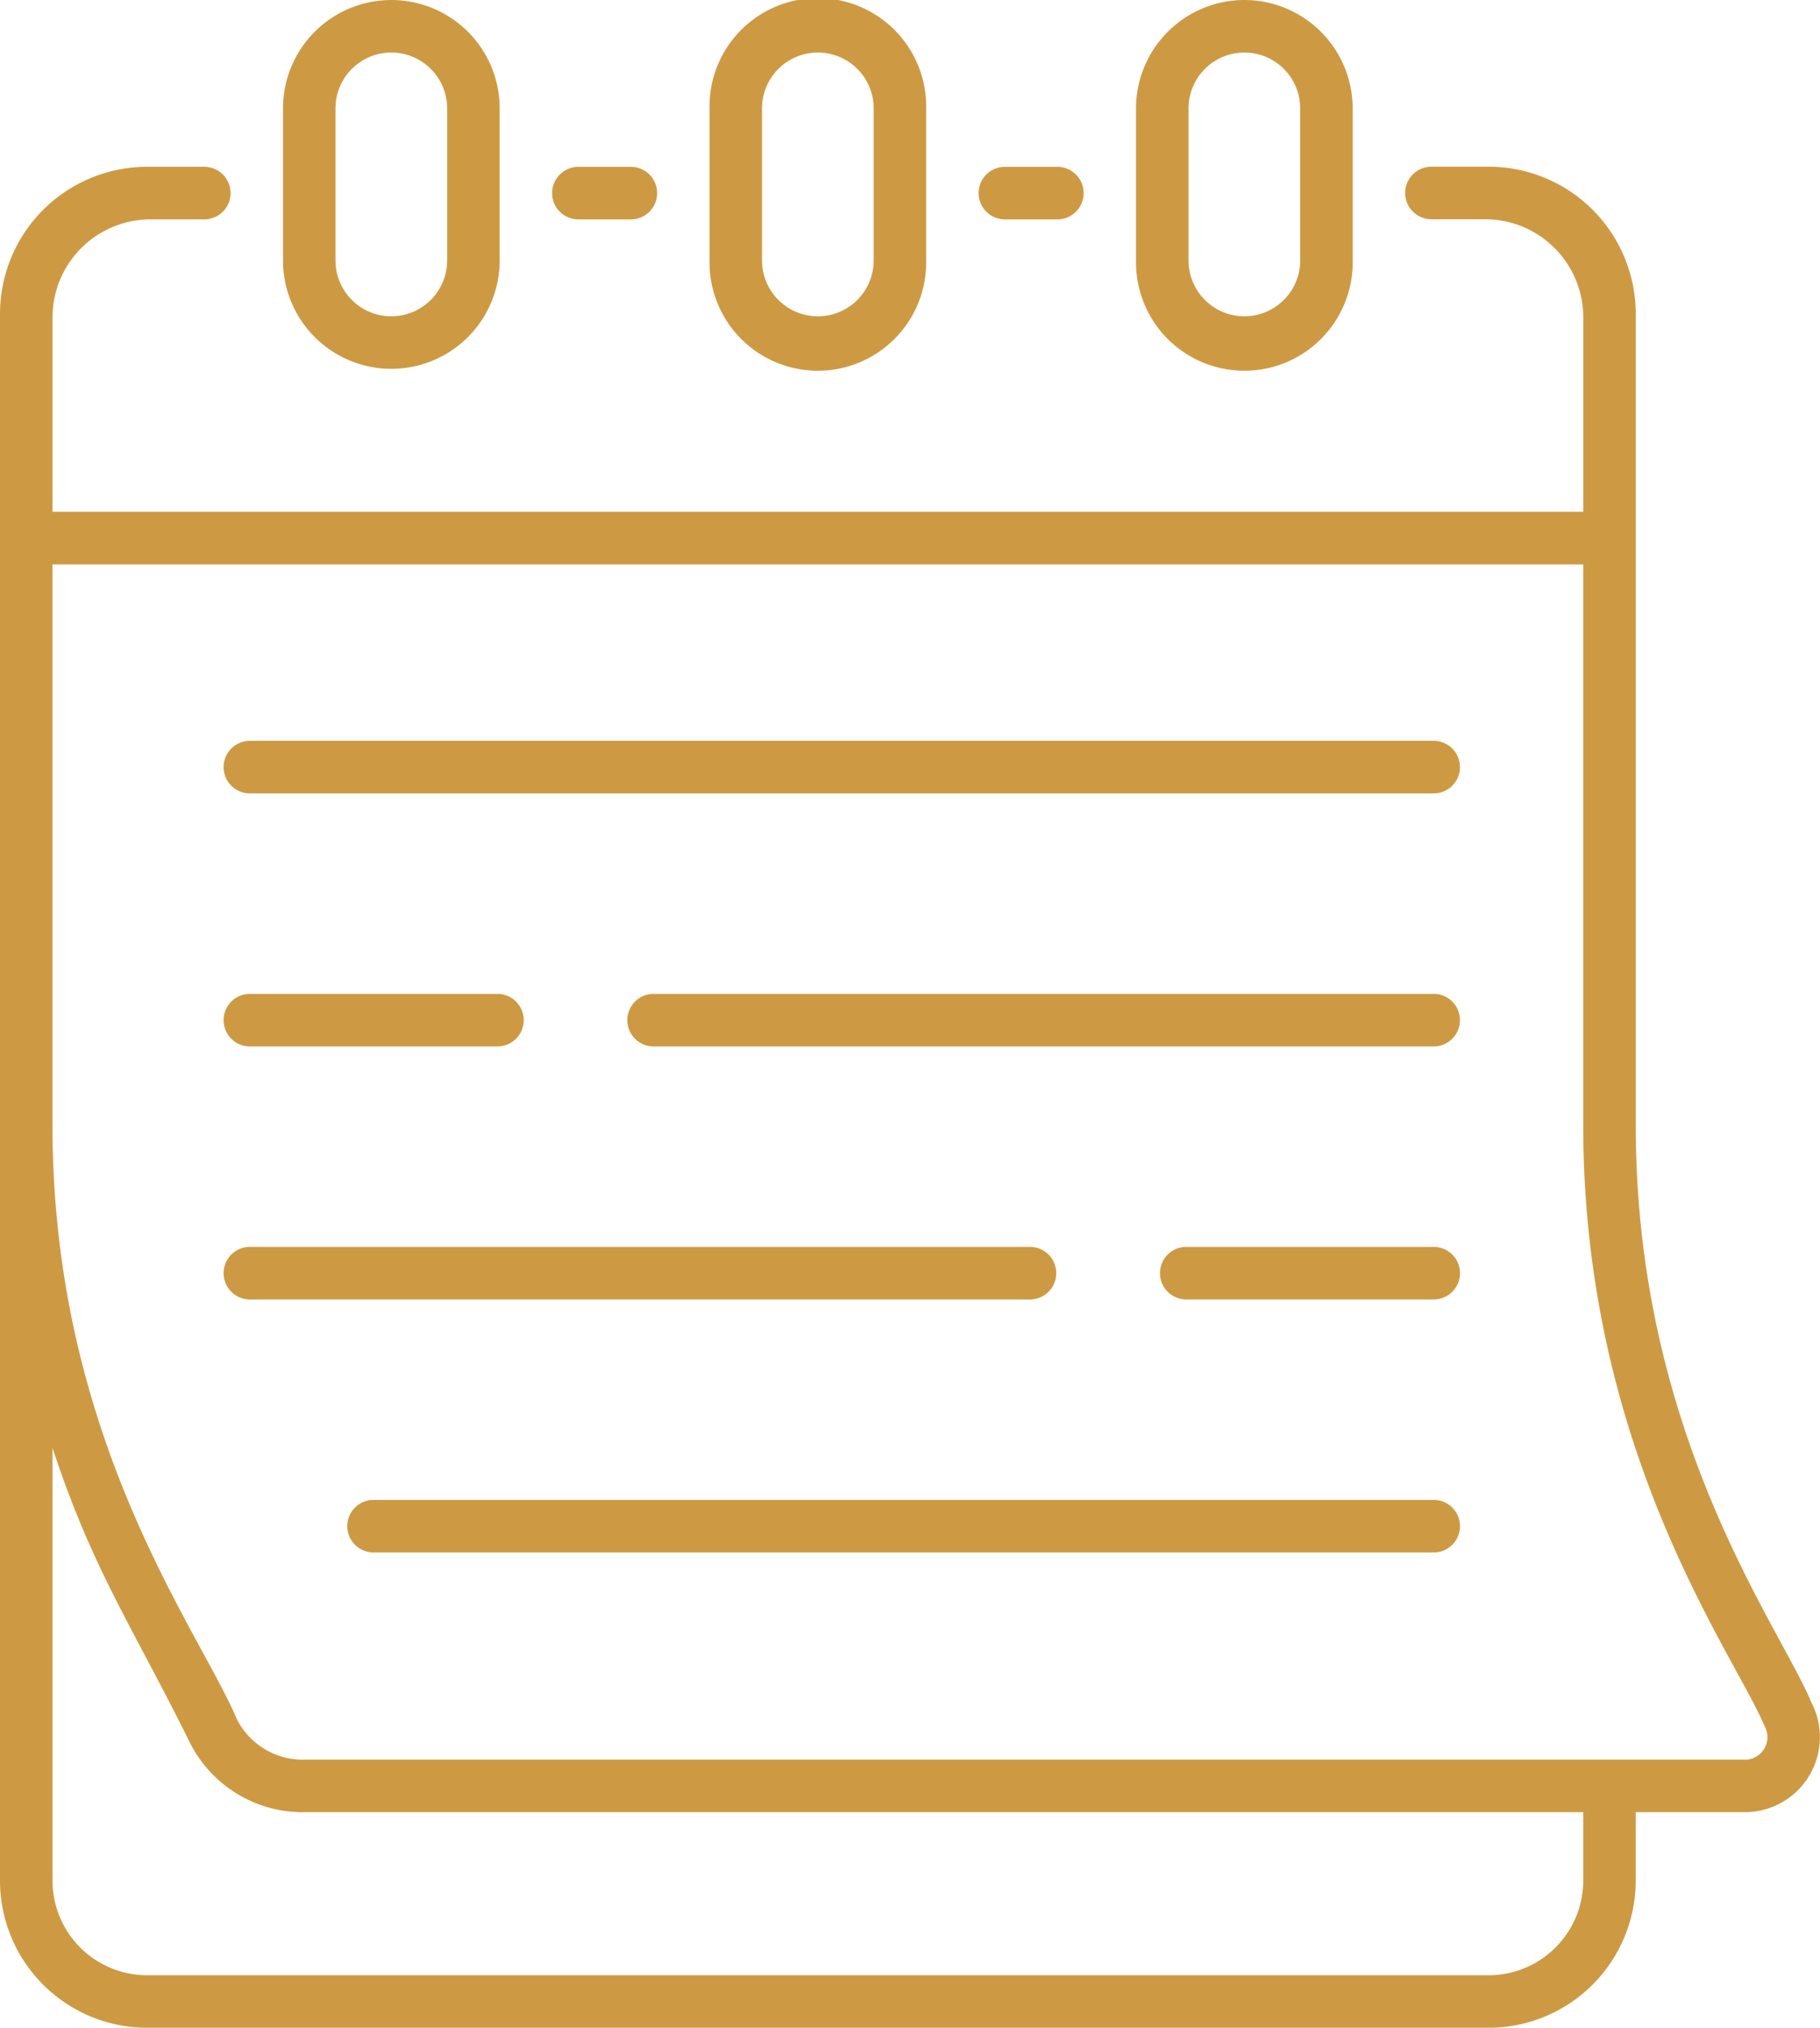
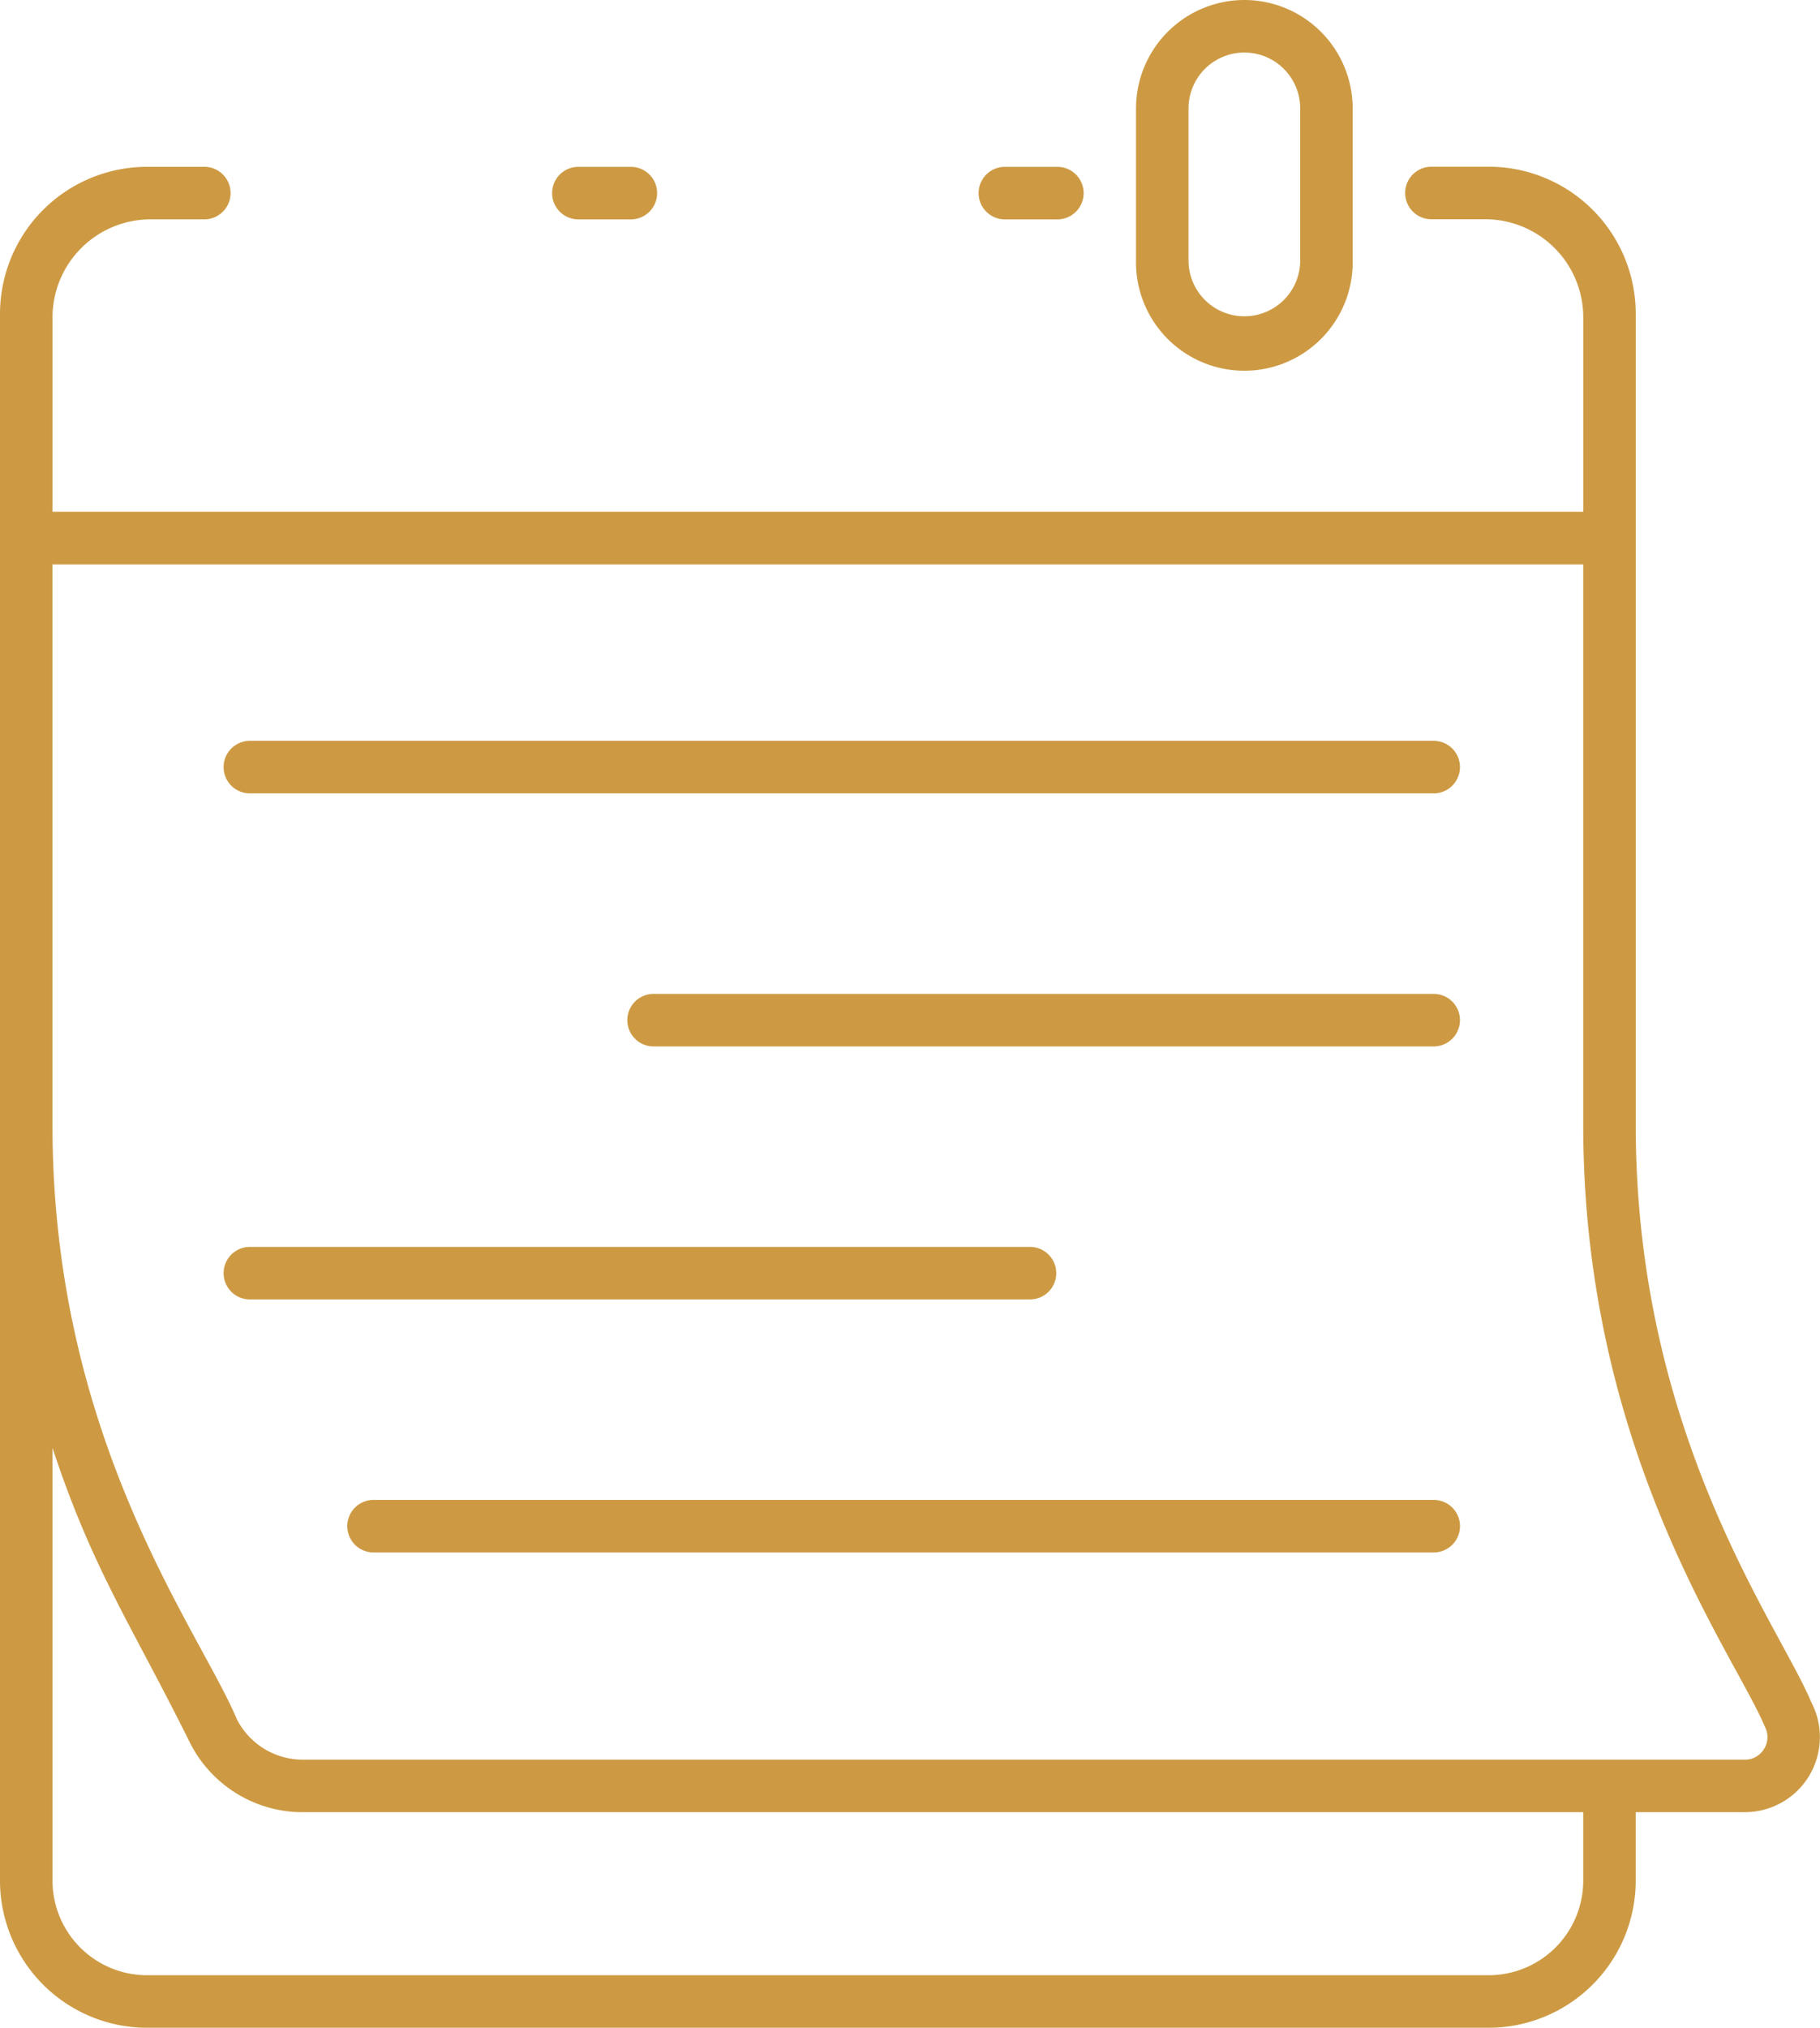
<svg xmlns="http://www.w3.org/2000/svg" width="54.761" height="60.976" viewBox="0 0 54.761 60.976">
  <g id="agenda" transform="translate(-31.492 -6.012)">
    <g id="Groupe_100" data-name="Groupe 100" transform="translate(31.492 6.012)">
      <path id="Tracé_5788" data-name="Tracé 5788" d="M80.709,75.965v-24.4a4.425,4.425,0,0,0-4.423-4.417H74.561a.79.79,0,0,0,0,1.58h1.618a2.951,2.951,0,0,1,2.951,2.945v5.851H33.072V51.676a2.951,2.951,0,0,1,2.951-2.945H37.64a.79.79,0,0,0,0-1.58H35.915a4.425,4.425,0,0,0-4.423,4.417V98.687a4.428,4.428,0,0,0,4.423,4.423h40.37a4.428,4.428,0,0,0,4.423-4.423v-2.06h3.286a2.257,2.257,0,0,0,2-3.3C85.027,91,80.709,85.305,80.709,75.965Zm-1.58,22.722a2.846,2.846,0,0,1-2.843,2.843H35.915a2.846,2.846,0,0,1-2.843-2.843V85.675c1.211,3.67,2.391,5.344,4.144,8.881a3.8,3.8,0,0,0,3.395,2.072H79.129v2.06Zm5.443-3.965a.666.666,0,0,1-.578.326H40.61a2.226,2.226,0,0,1-1.991-1.216c-1.135-2.7-5.548-8.4-5.548-17.867V59.107H79.129V75.965c0,9.844,4.554,15.9,5.466,18.095a.666.666,0,0,1-.023.662Z" transform="translate(-31.492 -42.135)" fill="#cd9a43" />
      <path id="Tracé_5789" data-name="Tracé 5789" d="M273.722,47.152a.79.79,0,0,0,0,1.58h1.58a.79.79,0,1,0,0-1.58Z" transform="translate(-243.487 -42.135)" fill="#cd9a43" />
      <path id="Tracé_5790" data-name="Tracé 5790" d="M168.494,47.152a.79.79,0,0,0,0,1.58h1.58a.79.79,0,0,0,0-1.58Z" transform="translate(-151.092 -42.135)" fill="#cd9a43" />
      <path id="Tracé_5791" data-name="Tracé 5791" d="M123.071,188.676H87.45a.79.79,0,1,0,0,1.58H123.07a.79.79,0,0,0,0-1.58Z" transform="translate(-79.932 -166.399)" fill="#cd9a43" />
      <path id="Tracé_5792" data-name="Tracé 5792" d="M149.88,375.833h-31.9a.79.79,0,0,0,0,1.58h31.9a.79.79,0,0,0,0-1.58Z" transform="translate(-106.741 -330.731)" fill="#cd9a43" />
-       <path id="Tracé_5793" data-name="Tracé 5793" d="M87.45,252.643H94.9a.79.79,0,1,0,0-1.58H87.45a.79.79,0,0,0,0,1.58Z" transform="translate(-79.932 -221.177)" fill="#cd9a43" />
      <path id="Tracé_5794" data-name="Tracé 5794" d="M210.526,251.062H187.053a.79.79,0,1,0,0,1.58h23.473a.79.79,0,0,0,0-1.58Z" transform="translate(-167.388 -221.176)" fill="#cd9a43" />
-       <path id="Tracé_5795" data-name="Tracé 5795" d="M325.909,313.447h-7.447a.79.79,0,0,0,0,1.58h7.447a.79.79,0,0,0,0-1.58Z" transform="translate(-282.77 -275.953)" fill="#cd9a43" />
      <path id="Tracé_5796" data-name="Tracé 5796" d="M111.713,314.238a.79.79,0,0,0-.79-.79H87.45a.79.79,0,0,0,0,1.58h23.473A.79.79,0,0,0,111.713,314.238Z" transform="translate(-79.932 -275.954)" fill="#cd9a43" />
-       <path id="Tracé_5797" data-name="Tracé 5797" d="M101.313,9.272v4.571a3.259,3.259,0,1,0,6.519,0V9.272a3.259,3.259,0,1,0-6.519,0Zm4.939,0v4.571a1.68,1.68,0,1,1-3.36,0V9.272a1.68,1.68,0,1,1,3.36,0Z" transform="translate(-92.798 -6.012)" fill="#cd9a43" />
-       <path id="Tracé_5798" data-name="Tracé 5798" d="M206.539,9.272v4.571a3.26,3.26,0,1,0,6.519,0V9.272a3.26,3.26,0,1,0-6.519,0Zm4.94,0v4.571a1.68,1.68,0,1,1-3.36,0V9.272a1.68,1.68,0,1,1,3.36,0Z" transform="translate(-185.191 -6.012)" fill="#cd9a43" />
      <path id="Tracé_5799" data-name="Tracé 5799" d="M315.024,6.012a3.263,3.263,0,0,0-3.26,3.26v4.571a3.26,3.26,0,1,0,6.519,0V9.272a3.263,3.263,0,0,0-3.26-3.26Zm1.68,7.831a1.68,1.68,0,1,1-3.36,0V9.272a1.68,1.68,0,1,1,3.36,0Z" transform="translate(-277.583 -6.012)" fill="#cd9a43" />
    </g>
  </g>
</svg>